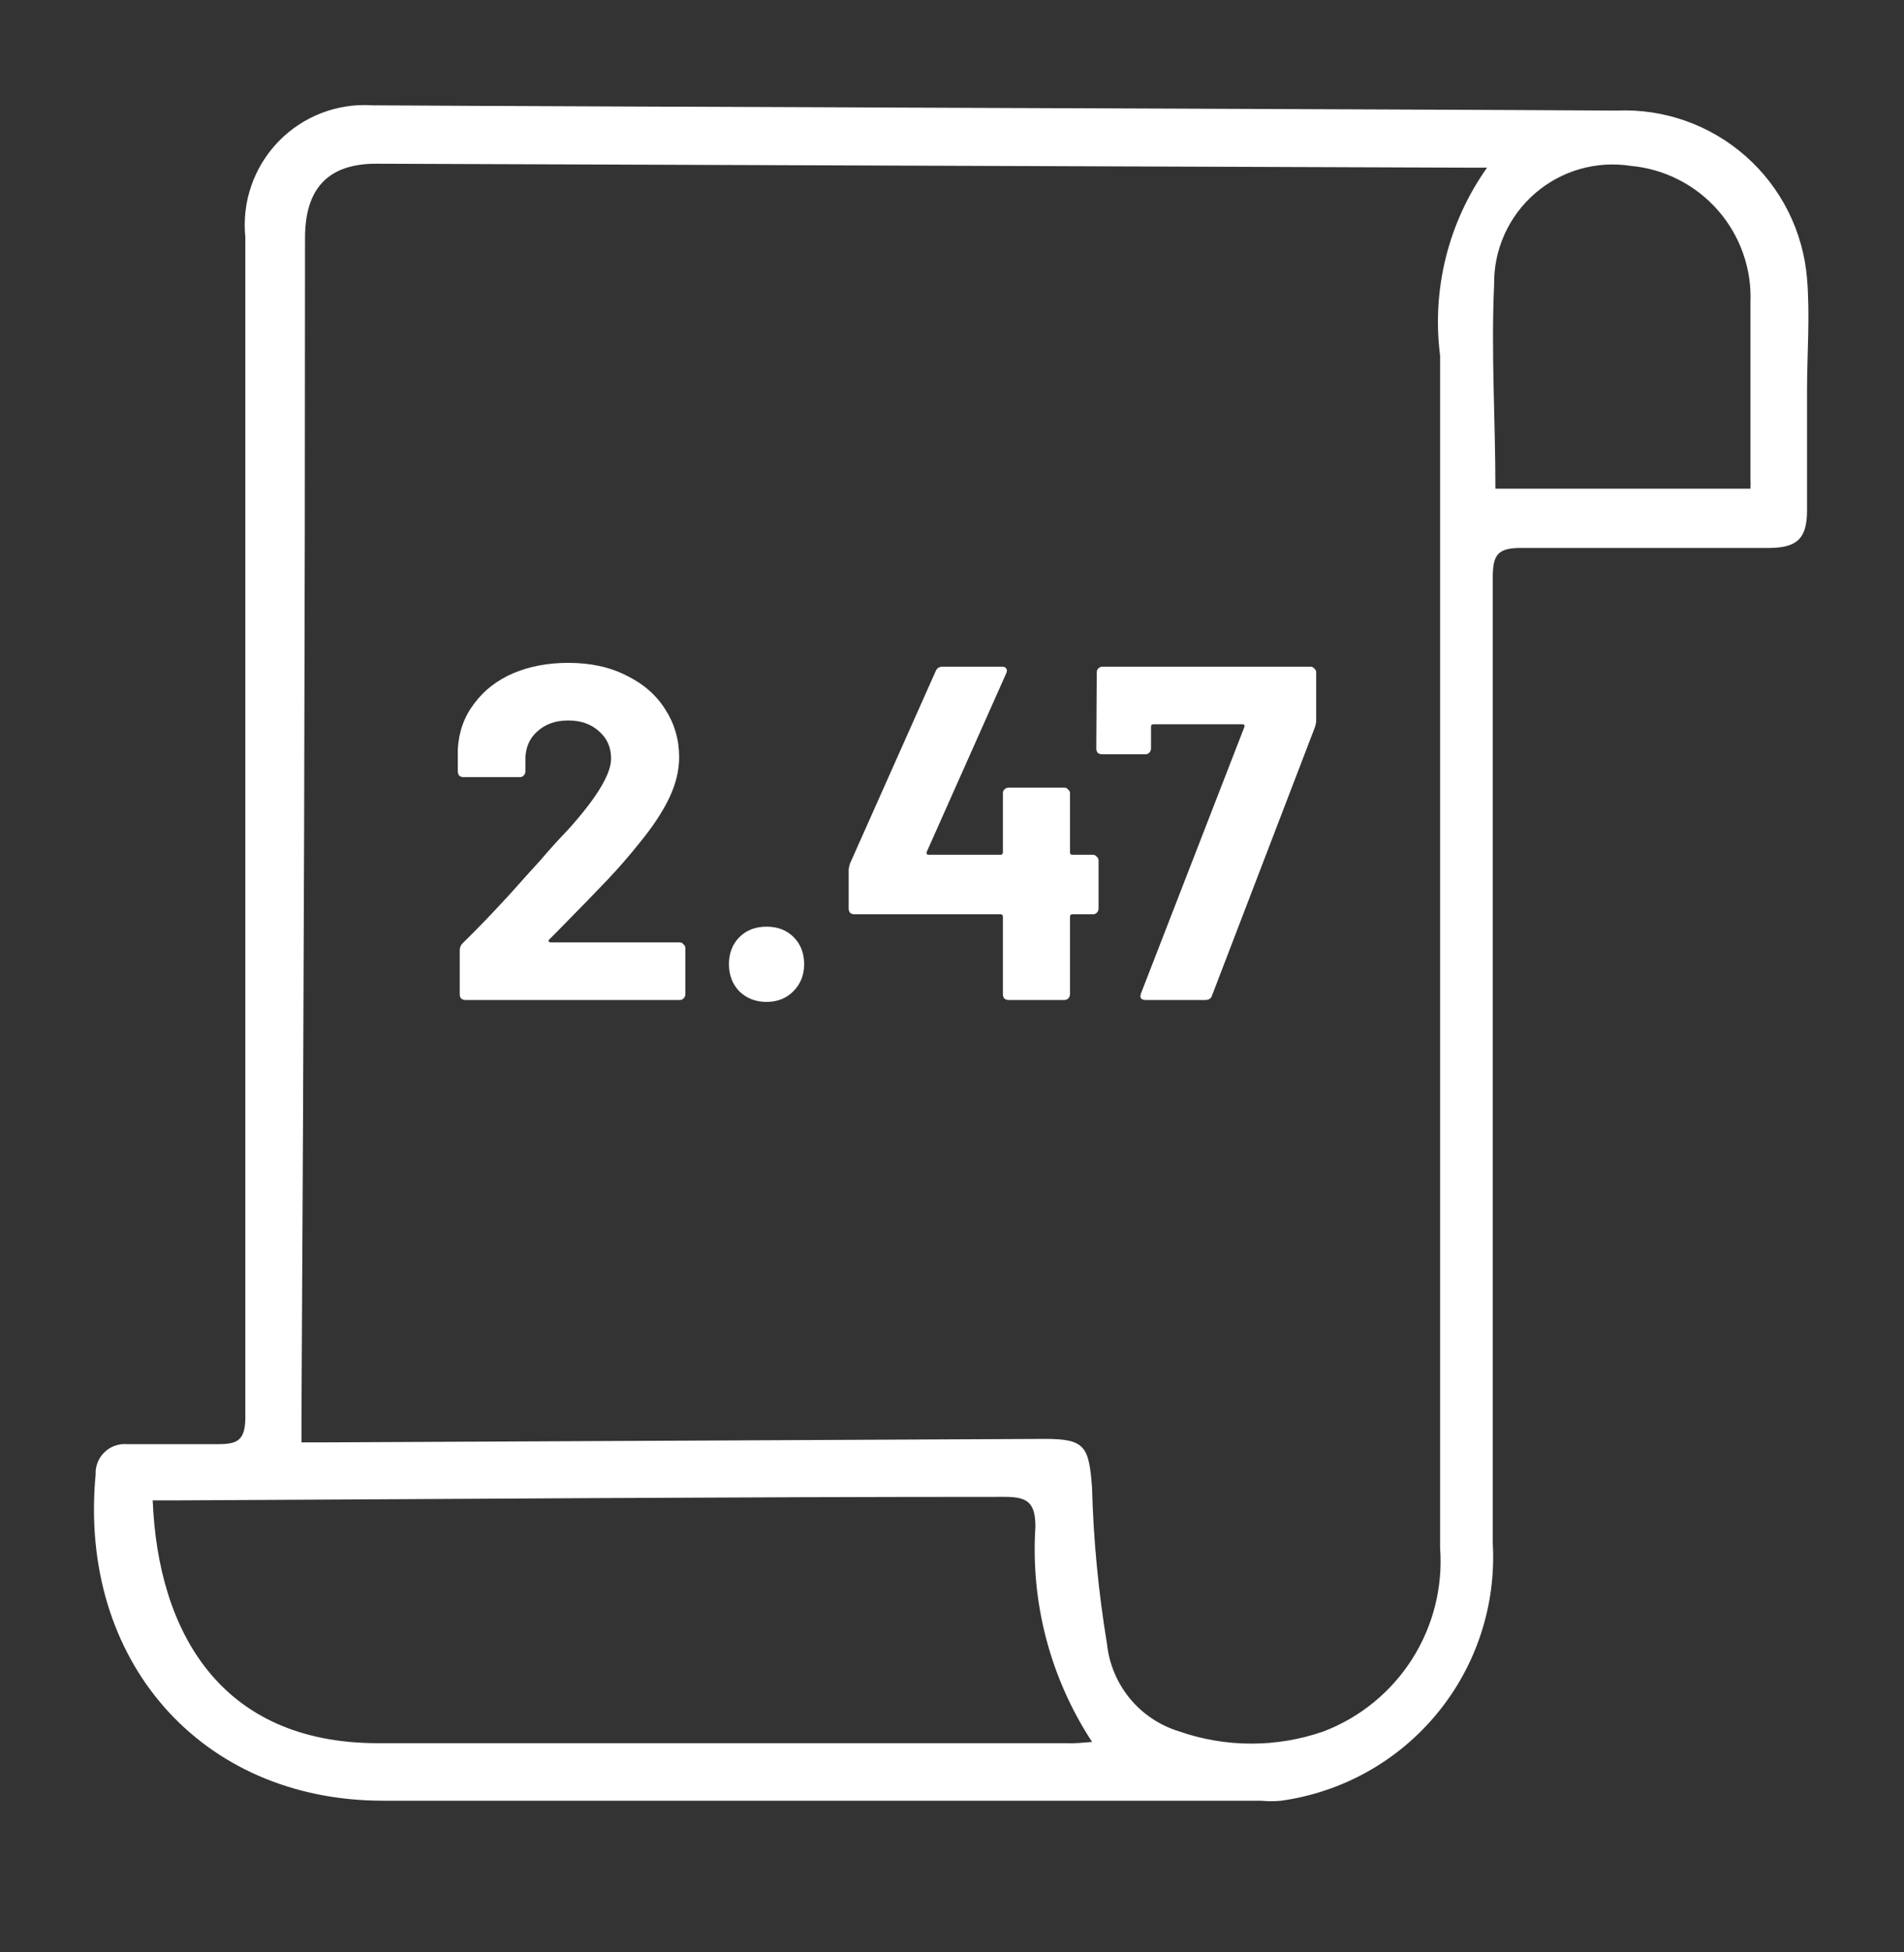
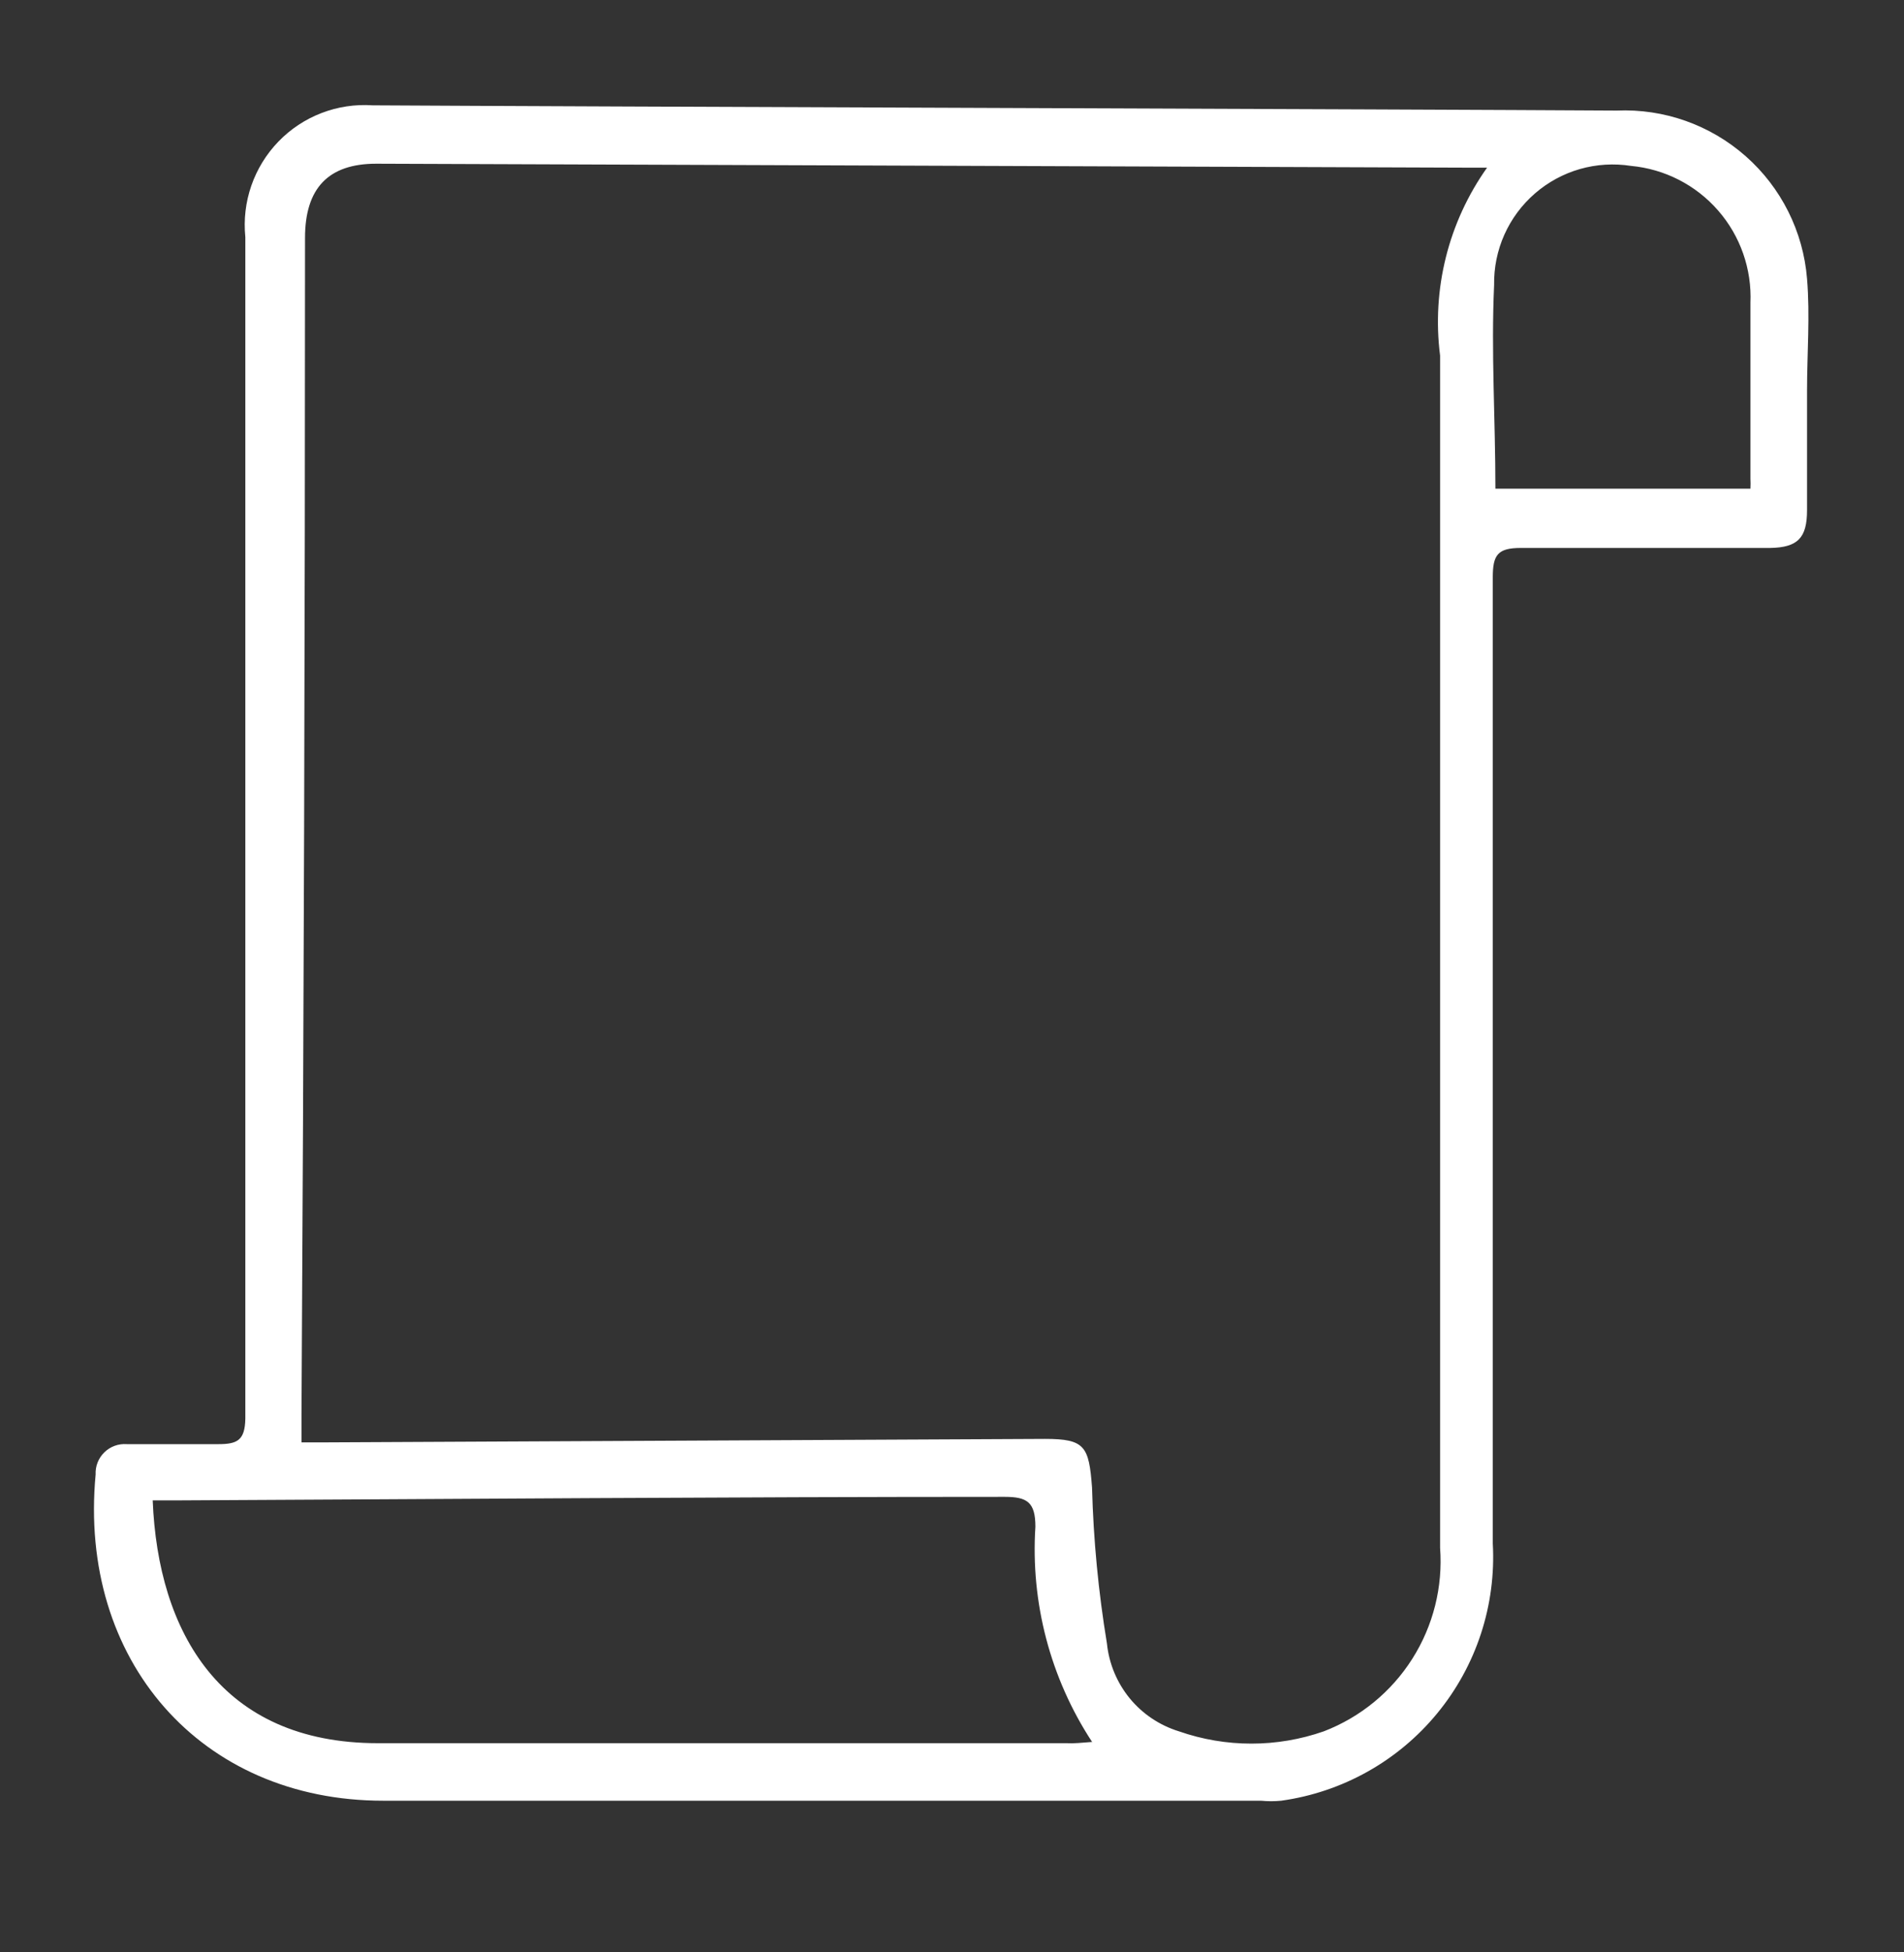
<svg xmlns="http://www.w3.org/2000/svg" width="40" height="41" viewBox="0 0 40 41" fill="none">
  <rect x="0" y="0" width="40" height="41" fill="#333333" stroke="none" />
  <path d="M33.961 2.322C34.956 2.278 35.928 2.622 36.675 3.281C37.421 3.939 37.883 4.862 37.963 5.854C38.028 6.629 37.963 7.422 37.963 8.205C37.963 8.989 37.963 9.874 37.963 10.714C37.963 11.294 37.77 11.497 37.189 11.507C35.446 11.507 33.694 11.507 31.951 11.507C31.462 11.507 31.361 11.654 31.361 12.124C31.361 18.884 31.361 25.643 31.361 32.411C31.433 33.706 31.017 34.98 30.193 35.981C29.37 36.982 28.2 37.636 26.916 37.815C26.775 37.829 26.633 37.829 26.492 37.815H8.049C4.222 37.815 1.641 34.873 2.009 30.964C2.005 30.877 2.019 30.791 2.051 30.711C2.083 30.631 2.131 30.558 2.193 30.498C2.255 30.438 2.329 30.391 2.41 30.362C2.491 30.332 2.578 30.321 2.664 30.327C3.31 30.327 3.946 30.327 4.591 30.327C4.988 30.327 5.145 30.244 5.154 29.793C5.154 23.227 5.154 16.671 5.154 10.114C5.154 8.399 5.154 6.684 5.154 4.978C5.117 4.613 5.16 4.245 5.28 3.899C5.4 3.553 5.594 3.237 5.848 2.974C6.103 2.71 6.412 2.505 6.754 2.374C7.096 2.242 7.462 2.187 7.828 2.212C12.282 2.239 29.664 2.295 33.961 2.322ZM31.241 3.521H30.844L7.902 3.438C6.897 3.438 6.408 3.954 6.408 4.996C6.408 13.228 6.383 21.463 6.334 29.7C6.334 29.885 6.334 30.078 6.334 30.29H6.823L21.955 30.217C22.794 30.217 22.877 30.373 22.942 31.24C22.971 32.337 23.076 33.431 23.255 34.514C23.298 34.936 23.465 35.336 23.733 35.664C24.002 35.992 24.362 36.233 24.768 36.358C25.753 36.702 26.826 36.702 27.811 36.358C28.578 36.063 29.23 35.529 29.67 34.835C30.11 34.141 30.315 33.323 30.254 32.504C30.254 24.161 30.254 15.816 30.254 7.468C30.076 6.075 30.428 4.666 31.241 3.521V3.521ZM22.942 36.579C22.066 35.242 21.649 33.656 21.752 32.061C21.752 31.544 21.577 31.434 21.107 31.434C15.325 31.434 9.552 31.48 3.771 31.508H3.208C3.319 34.274 4.637 36.607 7.939 36.607H22.407C22.564 36.616 22.711 36.598 22.969 36.579H22.942ZM31.416 10.262H36.774C36.778 10.191 36.778 10.12 36.774 10.05C36.774 8.832 36.774 7.615 36.774 6.361C36.805 5.651 36.562 4.956 36.095 4.421C35.628 3.885 34.973 3.55 34.266 3.484C33.907 3.428 33.54 3.45 33.191 3.55C32.842 3.65 32.519 3.826 32.245 4.064C31.971 4.302 31.752 4.597 31.604 4.929C31.456 5.26 31.383 5.62 31.389 5.983C31.324 7.403 31.416 8.805 31.416 10.262Z" fill="white" />
-   <path d="M11.538 19.73C11.525 19.743 11.521 19.757 11.528 19.77C11.535 19.783 11.548 19.79 11.568 19.79H14.278C14.311 19.79 14.338 19.803 14.358 19.83C14.385 19.85 14.398 19.877 14.398 19.91V20.88C14.398 20.913 14.385 20.943 14.358 20.97C14.338 20.99 14.311 21 14.278 21H9.778C9.745 21 9.715 20.99 9.688 20.97C9.668 20.943 9.658 20.913 9.658 20.88V19.96C9.658 19.9 9.678 19.85 9.718 19.81C10.045 19.49 10.378 19.143 10.718 18.77C11.058 18.39 11.271 18.153 11.358 18.06C11.545 17.84 11.735 17.63 11.928 17.43C12.535 16.757 12.838 16.257 12.838 15.93C12.838 15.697 12.755 15.507 12.588 15.36C12.421 15.207 12.205 15.13 11.938 15.13C11.671 15.13 11.455 15.207 11.288 15.36C11.121 15.507 11.038 15.703 11.038 15.95V16.2C11.038 16.233 11.025 16.263 10.998 16.29C10.978 16.31 10.951 16.32 10.918 16.32H9.738C9.705 16.32 9.675 16.31 9.648 16.29C9.628 16.263 9.618 16.233 9.618 16.2V15.73C9.638 15.37 9.751 15.053 9.958 14.78C10.165 14.5 10.438 14.287 10.778 14.14C11.125 13.993 11.511 13.92 11.938 13.92C12.411 13.92 12.821 14.01 13.168 14.19C13.521 14.363 13.791 14.6 13.978 14.9C14.171 15.2 14.268 15.533 14.268 15.9C14.268 16.18 14.198 16.467 14.058 16.76C13.918 17.053 13.708 17.37 13.428 17.71C13.221 17.97 12.998 18.227 12.758 18.48C12.518 18.733 12.161 19.1 11.688 19.58L11.538 19.73ZM16.104 21.04C15.877 21.04 15.687 20.967 15.534 20.82C15.387 20.667 15.314 20.477 15.314 20.25C15.314 20.017 15.387 19.827 15.534 19.68C15.68 19.533 15.87 19.46 16.104 19.46C16.337 19.46 16.527 19.533 16.674 19.68C16.82 19.827 16.894 20.017 16.894 20.25C16.894 20.477 16.817 20.667 16.664 20.82C16.517 20.967 16.33 21.04 16.104 21.04ZM22.959 17.95C22.992 17.95 23.019 17.963 23.039 17.99C23.066 18.01 23.079 18.037 23.079 18.07V19.08C23.079 19.113 23.066 19.143 23.039 19.17C23.019 19.19 22.992 19.2 22.959 19.2H22.529C22.496 19.2 22.479 19.217 22.479 19.25V20.88C22.479 20.913 22.466 20.943 22.439 20.97C22.419 20.99 22.392 21 22.359 21H21.189C21.156 21 21.126 20.99 21.099 20.97C21.079 20.943 21.069 20.913 21.069 20.88V19.25C21.069 19.217 21.052 19.2 21.019 19.2H17.949C17.916 19.2 17.886 19.19 17.859 19.17C17.839 19.143 17.829 19.113 17.829 19.08V18.28C17.829 18.24 17.839 18.19 17.859 18.13L19.659 14.09C19.686 14.03 19.732 14 19.799 14H21.049C21.096 14 21.126 14.013 21.139 14.04C21.159 14.06 21.159 14.093 21.139 14.14L19.469 17.89C19.462 17.903 19.462 17.917 19.469 17.93C19.476 17.943 19.486 17.95 19.499 17.95H21.019C21.052 17.95 21.069 17.933 21.069 17.9V16.66C21.069 16.627 21.079 16.6 21.099 16.58C21.126 16.553 21.156 16.54 21.189 16.54H22.359C22.392 16.54 22.419 16.553 22.439 16.58C22.466 16.6 22.479 16.627 22.479 16.66V17.9C22.479 17.933 22.496 17.95 22.529 17.95H22.959ZM24.071 21C23.971 21 23.938 20.953 23.971 20.86L26.141 15.27C26.154 15.23 26.141 15.21 26.101 15.21H24.231C24.198 15.21 24.181 15.227 24.181 15.26V15.72C24.181 15.753 24.168 15.783 24.141 15.81C24.121 15.83 24.094 15.84 24.061 15.84H23.151C23.118 15.84 23.088 15.83 23.061 15.81C23.041 15.783 23.031 15.753 23.031 15.72L23.041 14.12C23.041 14.087 23.051 14.06 23.071 14.04C23.098 14.013 23.128 14 23.161 14H27.531C27.564 14 27.591 14.013 27.611 14.04C27.638 14.06 27.651 14.087 27.651 14.12V15.13C27.651 15.17 27.641 15.22 27.621 15.28L25.461 20.91C25.441 20.97 25.394 21 25.321 21H24.071Z" fill="white" />
</svg>